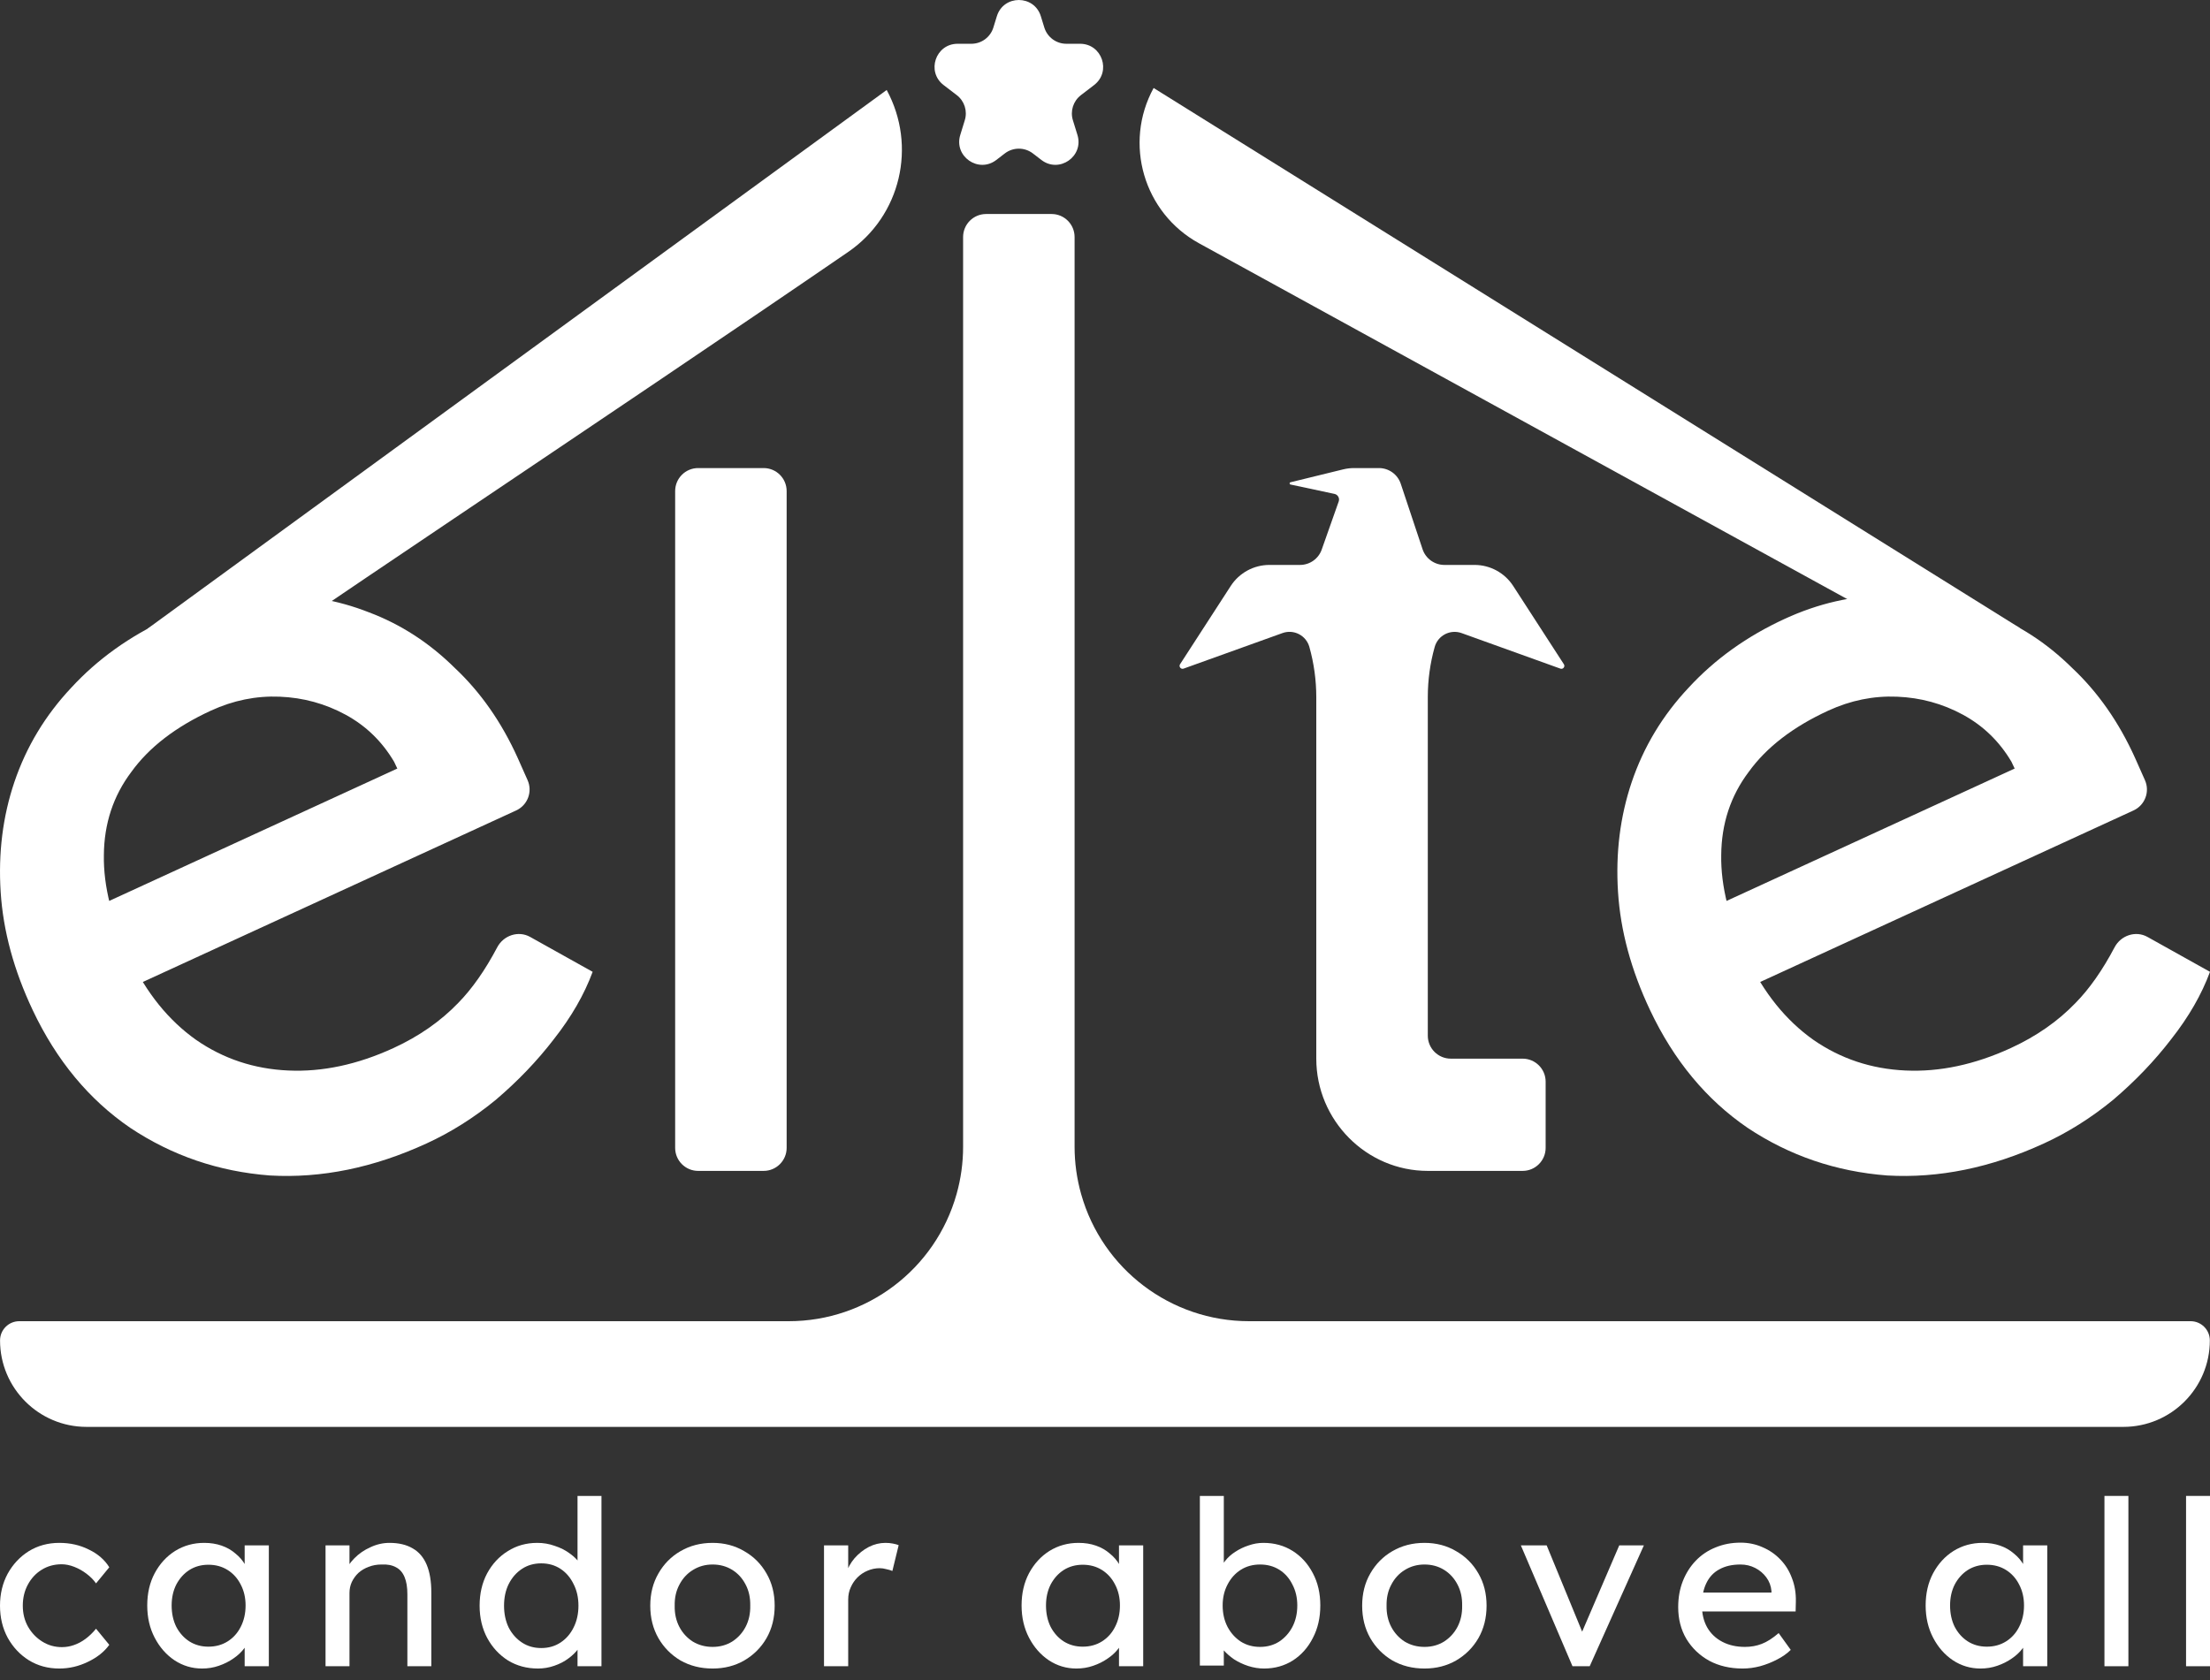
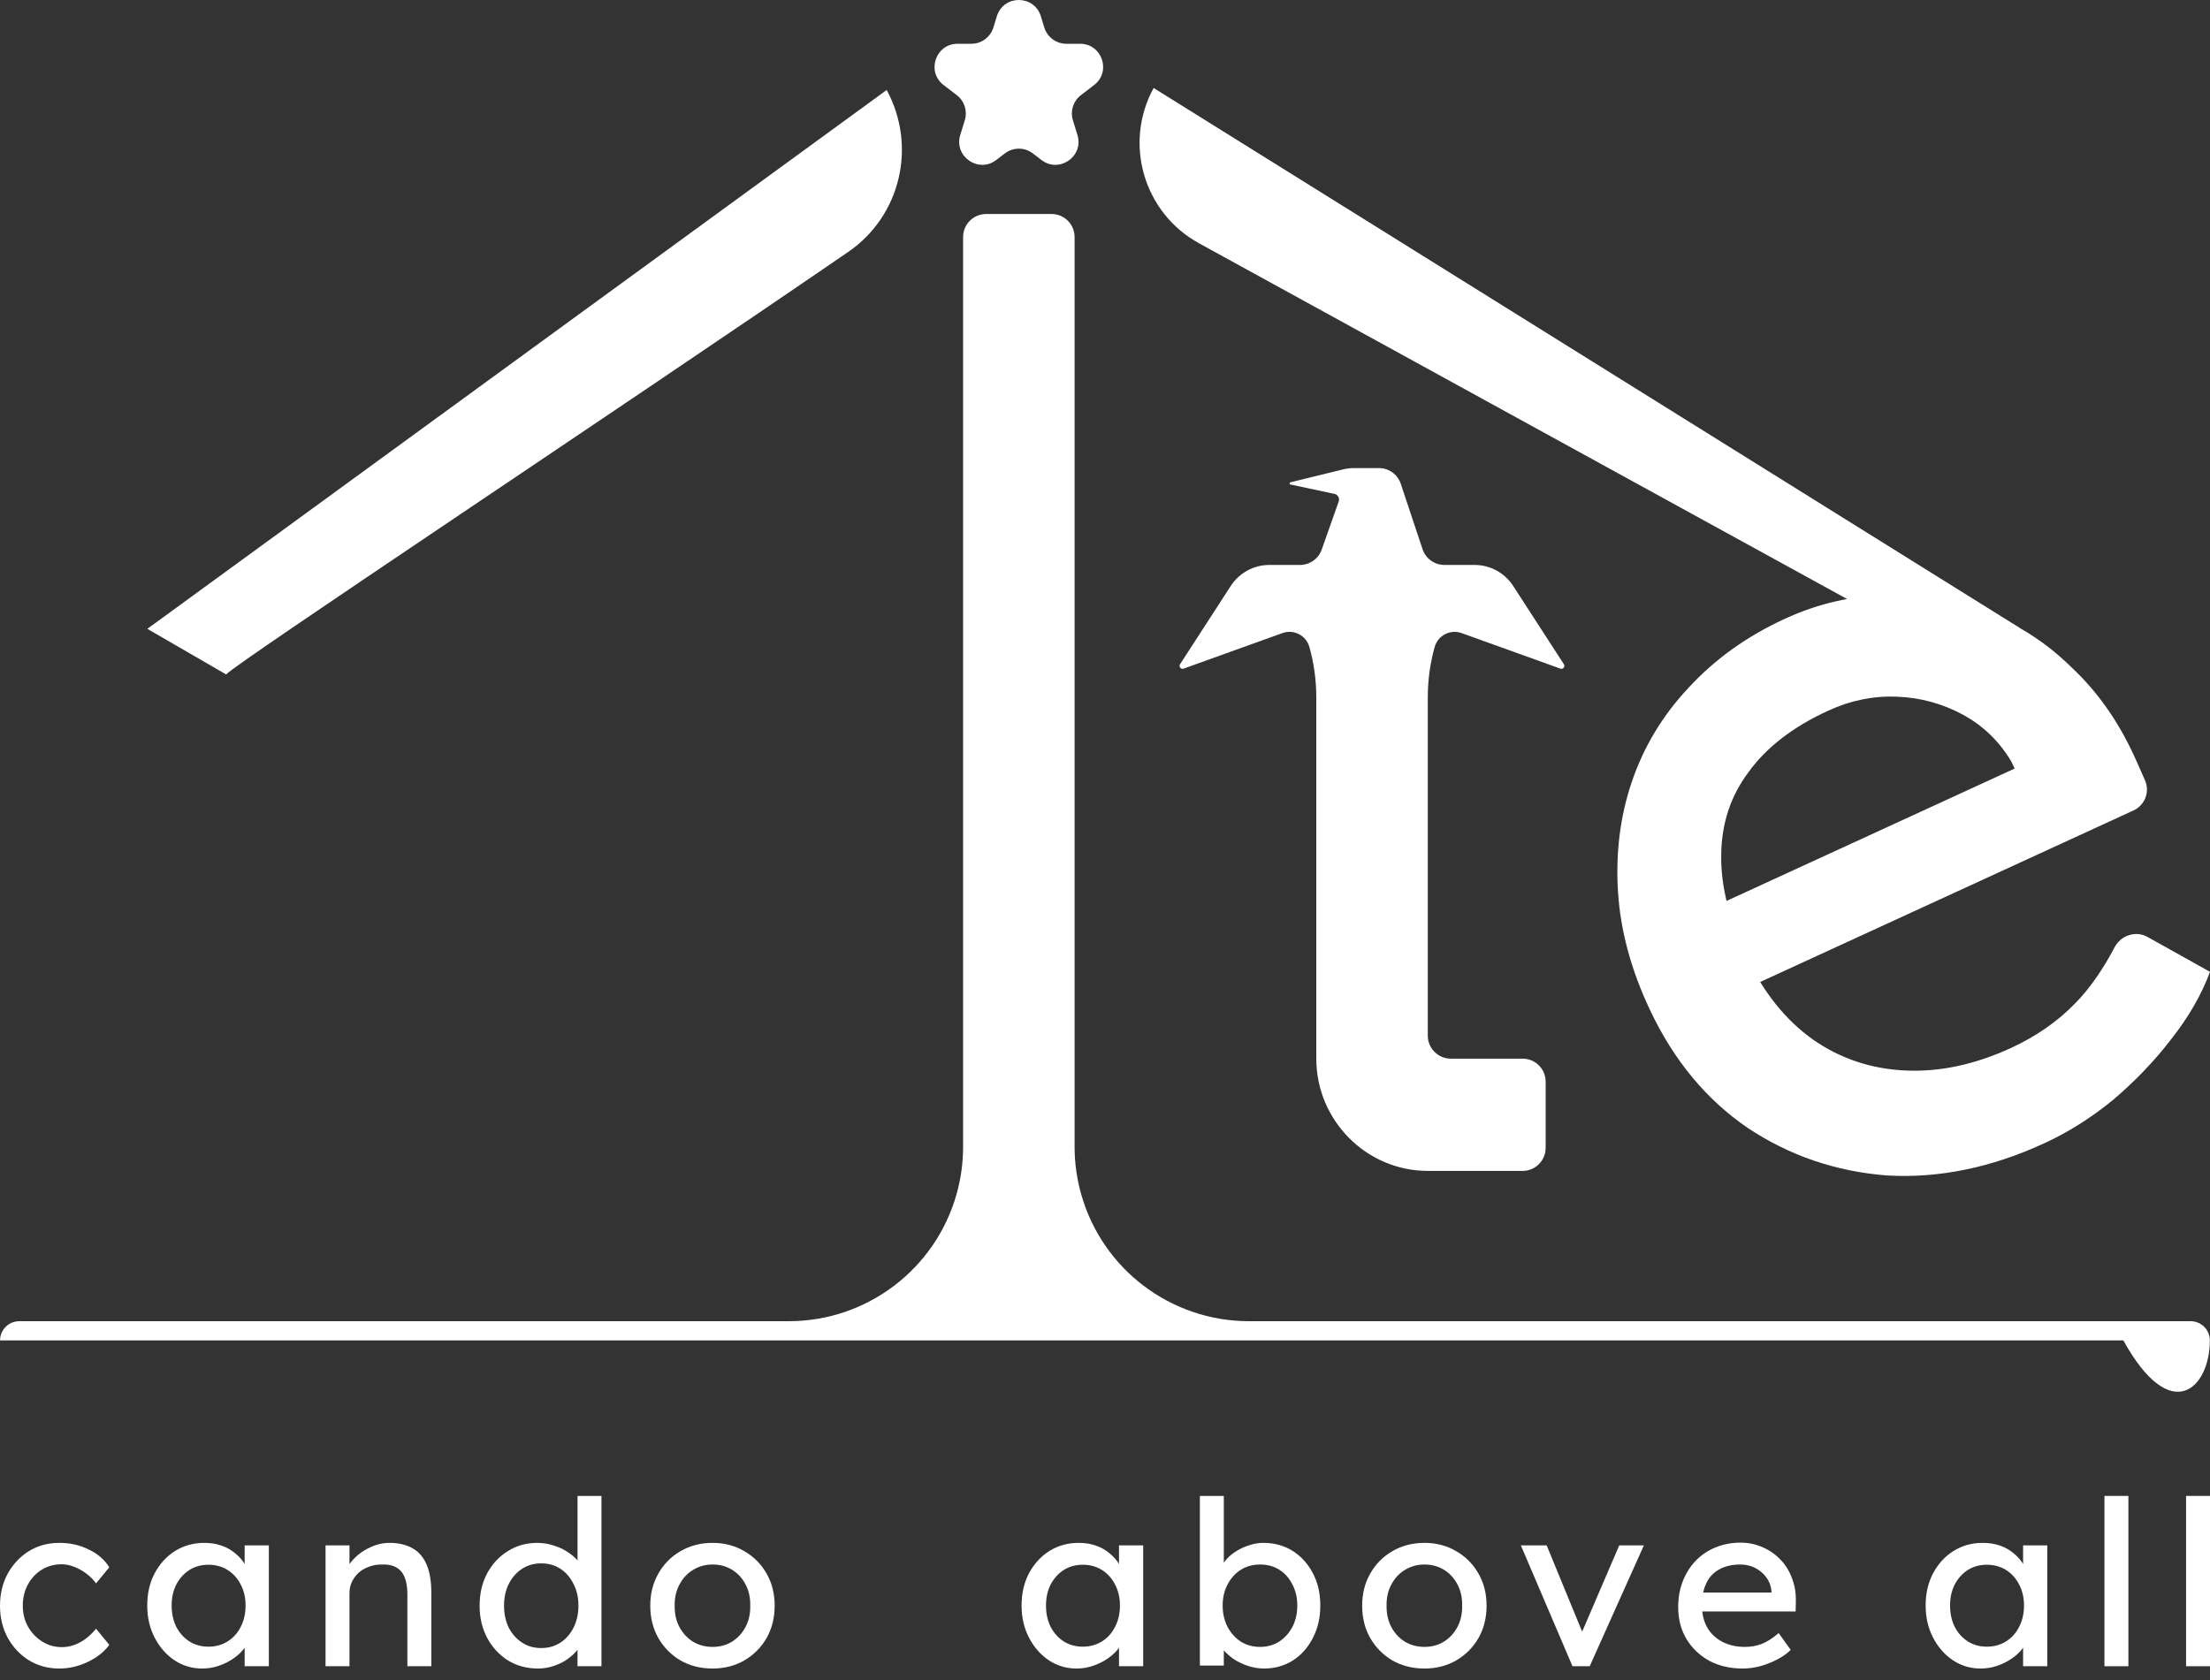
<svg xmlns="http://www.w3.org/2000/svg" width="96" height="73" viewBox="0 0 96 73" fill="none">
  <rect x="0" y="0" width="96" height="73" fill="#333333" stroke="none" />
  <path d="M9.823 29.305L6.4 27.324L38.517 3.91C39.837 6.346 39.129 9.379 36.845 10.947C26.899 17.773 10.155 28.877 9.823 29.305Z" fill="white" />
  <path d="M87.75 27.293H82.539L52.084 10.571C49.679 9.25 48.797 6.231 50.112 3.823L87.75 27.293Z" fill="white" />
  <path d="M88.788 49.683C86.487 50.741 84.216 51.205 81.976 51.076C79.751 50.905 77.729 50.215 75.912 49.005C74.123 47.782 72.711 46.078 71.678 43.894C70.856 42.158 70.392 40.446 70.285 38.757C70.177 37.068 70.376 35.477 70.88 33.983C71.399 32.45 72.222 31.083 73.35 29.883C74.492 28.642 75.887 27.643 77.535 26.886C78.984 26.22 80.466 25.88 81.981 25.865C83.482 25.823 84.913 26.068 86.273 26.603C87.661 27.124 88.907 27.931 90.013 29.025C91.134 30.078 92.044 31.381 92.745 32.934L93.174 33.899C93.397 34.4 93.176 34.986 92.678 35.215L75.974 42.892C75.571 43.077 75.094 42.974 74.803 42.64L73.563 41.218C73.124 40.715 73.293 39.931 73.899 39.652L87.715 33.303C87.886 33.224 88.07 33.384 88.016 33.564V33.564C87.958 33.755 87.695 33.775 87.609 33.594L87.376 33.101C86.853 32.216 86.15 31.534 85.266 31.054C84.382 30.574 83.428 30.313 82.405 30.272C81.383 30.23 80.388 30.432 79.423 30.876C77.888 31.581 76.735 32.469 75.962 33.54C75.176 34.583 74.778 35.789 74.768 37.157C74.745 38.497 75.117 39.979 75.886 41.603C76.614 43.143 77.577 44.337 78.773 45.184C79.957 46.004 81.291 46.448 82.775 46.515C84.26 46.583 85.784 46.258 87.346 45.54C88.454 45.03 89.391 44.378 90.156 43.583C90.763 42.966 91.329 42.158 91.856 41.16C92.13 40.642 92.773 40.425 93.285 40.711L96 42.227C95.636 43.213 95.076 44.186 94.32 45.147C93.593 46.095 92.748 46.977 91.786 47.795C90.839 48.571 89.839 49.2 88.788 49.683Z" fill="white" />
  <path d="M59.899 20.338H58.822C58.661 20.338 58.502 20.357 58.346 20.395L56.056 20.956C56.005 20.968 56.006 21.042 56.058 21.053L57.969 21.461C58.116 21.493 58.203 21.647 58.152 21.789L57.414 23.88C57.273 24.28 56.895 24.547 56.471 24.547H55.141C54.463 24.547 53.831 24.891 53.462 25.461L51.261 28.861C51.194 28.965 51.296 29.094 51.412 29.053L55.709 27.508C56.199 27.331 56.736 27.608 56.877 28.109C57.077 28.821 57.178 29.557 57.178 30.296V46C57.178 48.675 59.347 50.877 62.022 50.877H66.141C66.693 50.877 67.141 50.429 67.141 49.877V47C67.141 46.448 66.693 46 66.141 46H63.022C62.469 46 62.022 45.552 62.022 45V30.292C62.022 29.555 62.122 28.822 62.321 28.113C62.461 27.61 62.999 27.332 63.491 27.509L67.782 29.053C67.898 29.094 68 28.965 67.933 28.862L65.732 25.461C65.363 24.891 64.731 24.547 64.053 24.547H62.743C62.312 24.547 61.93 24.272 61.794 23.863L61.014 21.521L60.848 21.022C60.712 20.613 60.33 20.338 59.899 20.338Z" fill="white" />
-   <path d="M41.836 10.299V49.833C41.836 50.526 41.741 51.215 41.553 51.883C40.635 55.15 37.655 57.408 34.261 57.408H0.837C0.376 57.408 0.002 57.782 0.002 58.243C0.002 60.318 1.685 62 3.76 62H92.236C94.311 62 95.993 60.318 95.993 58.243C95.993 57.782 95.619 57.408 95.158 57.408H54.258C50.864 57.408 47.884 55.152 46.964 51.886C46.775 51.217 46.679 50.525 46.679 49.829V10.299C46.679 9.747 46.232 9.299 45.679 9.299H42.836C42.284 9.299 41.836 9.747 41.836 10.299Z" fill="white" />
+   <path d="M41.836 10.299V49.833C41.836 50.526 41.741 51.215 41.553 51.883C40.635 55.15 37.655 57.408 34.261 57.408H0.837C0.376 57.408 0.002 57.782 0.002 58.243H92.236C94.311 62 95.993 60.318 95.993 58.243C95.993 57.782 95.619 57.408 95.158 57.408H54.258C50.864 57.408 47.884 55.152 46.964 51.886C46.775 51.217 46.679 50.525 46.679 49.829V10.299C46.679 9.747 46.232 9.299 45.679 9.299H42.836C42.284 9.299 41.836 9.747 41.836 10.299Z" fill="white" />
  <path d="M43.302 0.706C43.592 -0.235 44.923 -0.235 45.213 0.706L45.364 1.196C45.494 1.616 45.881 1.902 46.32 1.902H46.918C47.874 1.902 48.285 3.114 47.526 3.696L46.953 4.135C46.621 4.39 46.482 4.824 46.605 5.223L46.803 5.864C47.089 6.795 46.012 7.544 45.239 6.952L44.866 6.666C44.507 6.391 44.008 6.391 43.649 6.666L43.277 6.952C42.504 7.544 41.426 6.795 41.713 5.864L41.91 5.223C42.033 4.824 41.895 4.39 41.563 4.135L40.989 3.696C40.23 3.114 40.641 1.902 41.597 1.902H42.195C42.634 1.902 43.022 1.616 43.151 1.196L43.302 0.706Z" fill="white" />
-   <path d="M30.328 50.877C29.775 50.877 29.328 50.429 29.328 49.877V21.338C29.328 20.785 29.775 20.338 30.328 20.338H33.171C33.723 20.338 34.171 20.785 34.171 21.338V49.877C34.171 50.429 33.723 50.877 33.171 50.877H30.328Z" fill="white" />
-   <path d="M18.532 49.683C16.231 50.741 13.96 51.205 11.72 51.076C9.495 50.905 7.474 50.215 5.656 49.005C3.867 47.782 2.455 46.078 1.422 43.894C0.601 42.158 0.136 40.446 0.029 38.757C-0.079 37.068 0.12 35.477 0.624 33.983C1.143 32.45 1.967 31.083 3.094 29.883C4.236 28.642 5.631 27.643 7.279 26.886C8.728 26.22 10.21 25.88 11.725 25.865C13.226 25.823 14.657 26.068 16.017 26.603C17.405 27.124 18.652 27.931 19.757 29.025C20.878 30.078 21.788 31.381 22.489 32.934L22.918 33.899C23.141 34.4 22.92 34.986 22.422 35.215L5.718 42.892C5.315 43.077 4.838 42.974 4.547 42.64L3.307 41.218C2.868 40.715 3.037 39.931 3.643 39.652L17.459 33.303C17.63 33.224 17.814 33.384 17.76 33.564V33.564C17.703 33.755 17.439 33.775 17.353 33.594L17.12 33.101C16.597 32.216 15.894 31.534 15.01 31.054C14.126 30.574 13.172 30.313 12.15 30.272C11.127 30.23 10.133 30.432 9.167 30.876C7.633 31.581 6.479 32.469 5.706 33.54C4.92 34.583 4.522 35.789 4.512 37.157C4.489 38.497 4.861 39.979 5.63 41.603C6.358 43.143 7.321 44.337 8.518 45.184C9.701 46.004 11.035 46.448 12.52 46.515C14.004 46.583 15.528 46.258 17.091 45.54C18.199 45.03 19.135 44.378 19.901 43.583C20.507 42.966 21.073 42.158 21.6 41.16C21.874 40.642 22.518 40.425 23.029 40.711L25.744 42.227C25.38 43.213 24.82 44.186 24.064 45.147C23.337 46.095 22.492 46.977 21.53 47.795C20.583 48.571 19.584 49.2 18.532 49.683Z" fill="white" />
  <path d="M94.96 72.4V65H96V72.4H94.96Z" fill="white" />
  <path d="M91.415 72.4V65H92.455V72.4H91.415Z" fill="white" />
  <path d="M86.032 72.5C85.594 72.5 85.194 72.38 84.83 72.14C84.473 71.9 84.187 71.573 83.972 71.16C83.756 70.747 83.648 70.28 83.648 69.76C83.648 69.233 83.756 68.767 83.972 68.36C84.194 67.947 84.49 67.623 84.861 67.39C85.238 67.157 85.659 67.04 86.123 67.04C86.399 67.04 86.652 67.08 86.881 67.16C87.11 67.24 87.308 67.353 87.477 67.5C87.652 67.64 87.793 67.803 87.901 67.99C88.015 68.177 88.086 68.377 88.113 68.59L87.881 68.51V67.15H88.931V72.4H87.881V71.15L88.123 71.08C88.083 71.26 87.999 71.437 87.871 71.61C87.749 71.777 87.591 71.927 87.396 72.06C87.207 72.193 86.995 72.3 86.76 72.38C86.531 72.46 86.288 72.5 86.032 72.5ZM86.305 71.55C86.621 71.55 86.901 71.473 87.143 71.32C87.386 71.167 87.574 70.957 87.709 70.69C87.85 70.417 87.921 70.107 87.921 69.76C87.921 69.42 87.85 69.117 87.709 68.85C87.574 68.583 87.386 68.373 87.143 68.22C86.901 68.067 86.621 67.99 86.305 67.99C85.995 67.99 85.719 68.067 85.477 68.22C85.241 68.373 85.052 68.583 84.911 68.85C84.776 69.117 84.709 69.42 84.709 69.76C84.709 70.107 84.776 70.417 84.911 70.69C85.052 70.957 85.241 71.167 85.477 71.32C85.719 71.473 85.995 71.55 86.305 71.55Z" fill="white" />
  <path d="M75.697 72.5C75.152 72.5 74.667 72.387 74.243 72.16C73.825 71.927 73.495 71.61 73.253 71.21C73.017 70.81 72.899 70.35 72.899 69.83C72.899 69.417 72.967 69.04 73.101 68.7C73.236 68.36 73.421 68.067 73.657 67.82C73.899 67.567 74.186 67.373 74.516 67.24C74.852 67.1 75.216 67.03 75.606 67.03C75.95 67.03 76.27 67.097 76.566 67.23C76.862 67.357 77.118 67.533 77.334 67.76C77.556 67.987 77.724 68.257 77.839 68.57C77.96 68.877 78.017 69.213 78.01 69.58L78 70.02H73.667L73.435 69.2H77.101L76.95 69.37V69.13C76.93 68.91 76.856 68.713 76.728 68.54C76.6 68.367 76.438 68.23 76.243 68.13C76.047 68.03 75.835 67.98 75.606 67.98C75.243 67.98 74.936 68.05 74.687 68.19C74.438 68.323 74.25 68.523 74.122 68.79C73.994 69.05 73.93 69.373 73.93 69.76C73.93 70.127 74.007 70.447 74.162 70.72C74.317 70.987 74.536 71.193 74.819 71.34C75.101 71.487 75.428 71.56 75.798 71.56C76.061 71.56 76.303 71.517 76.526 71.43C76.755 71.343 77 71.187 77.263 70.96L77.788 71.69C77.627 71.85 77.428 71.99 77.192 72.11C76.963 72.23 76.718 72.327 76.455 72.4C76.199 72.467 75.947 72.5 75.697 72.5Z" fill="white" />
  <path d="M68.307 72.4L66.065 67.15H67.186L68.802 71.08L68.61 71.17L70.338 67.15H71.408L69.055 72.4H68.307Z" fill="white" />
  <path d="M61.878 72.5C61.359 72.5 60.895 72.383 60.484 72.15C60.08 71.91 59.76 71.587 59.524 71.18C59.289 70.767 59.171 70.297 59.171 69.77C59.171 69.243 59.289 68.777 59.524 68.37C59.76 67.957 60.08 67.633 60.484 67.4C60.895 67.16 61.359 67.04 61.878 67.04C62.39 67.04 62.848 67.16 63.252 67.4C63.662 67.633 63.986 67.957 64.221 68.37C64.457 68.777 64.575 69.243 64.575 69.77C64.575 70.297 64.457 70.767 64.221 71.18C63.986 71.587 63.662 71.91 63.252 72.15C62.848 72.383 62.39 72.5 61.878 72.5ZM61.878 71.56C62.194 71.56 62.477 71.483 62.726 71.33C62.975 71.17 63.171 70.957 63.312 70.69C63.454 70.417 63.521 70.11 63.514 69.77C63.521 69.423 63.454 69.117 63.312 68.85C63.171 68.577 62.975 68.363 62.726 68.21C62.477 68.057 62.194 67.98 61.878 67.98C61.561 67.98 61.275 68.06 61.019 68.22C60.77 68.373 60.575 68.587 60.434 68.86C60.292 69.127 60.225 69.43 60.231 69.77C60.225 70.11 60.292 70.417 60.434 70.69C60.575 70.957 60.77 71.17 61.019 71.33C61.275 71.483 61.561 71.56 61.878 71.56Z" fill="white" />
  <path d="M54.909 72.5C54.68 72.5 54.451 72.463 54.222 72.39C54 72.317 53.794 72.22 53.606 72.1C53.424 71.973 53.269 71.837 53.141 71.69C53.02 71.537 52.939 71.383 52.899 71.23L53.161 71.09V72.37H52.121V65H53.161V68.35L53 68.26C53.033 68.107 53.108 67.96 53.222 67.82C53.337 67.673 53.481 67.543 53.656 67.43C53.838 67.31 54.033 67.217 54.242 67.15C54.451 67.077 54.663 67.04 54.879 67.04C55.357 67.04 55.781 67.157 56.151 67.39C56.522 67.623 56.815 67.947 57.03 68.36C57.246 68.767 57.353 69.233 57.353 69.76C57.353 70.287 57.246 70.757 57.03 71.17C56.821 71.583 56.532 71.91 56.161 72.15C55.791 72.383 55.374 72.5 54.909 72.5ZM54.737 71.56C55.047 71.56 55.323 71.483 55.566 71.33C55.808 71.17 56 70.957 56.141 70.69C56.283 70.417 56.353 70.107 56.353 69.76C56.353 69.42 56.283 69.117 56.141 68.85C56.007 68.577 55.818 68.363 55.576 68.21C55.333 68.057 55.054 67.98 54.737 67.98C54.421 67.98 54.141 68.057 53.899 68.21C53.656 68.363 53.465 68.577 53.323 68.85C53.182 69.117 53.111 69.42 53.111 69.76C53.111 70.107 53.182 70.417 53.323 70.69C53.465 70.957 53.656 71.17 53.899 71.33C54.141 71.483 54.421 71.56 54.737 71.56Z" fill="white" />
  <path d="M46.76 72.5C46.322 72.5 45.921 72.38 45.558 72.14C45.201 71.9 44.915 71.573 44.699 71.16C44.484 70.747 44.376 70.28 44.376 69.76C44.376 69.233 44.484 68.767 44.699 68.36C44.921 67.947 45.218 67.623 45.588 67.39C45.965 67.157 46.386 67.04 46.851 67.04C47.127 67.04 47.379 67.08 47.608 67.16C47.837 67.24 48.036 67.353 48.204 67.5C48.379 67.64 48.521 67.803 48.628 67.99C48.743 68.177 48.814 68.377 48.84 68.59L48.608 68.51V67.15H49.659V72.4H48.608V71.15L48.851 71.08C48.81 71.26 48.726 71.437 48.598 71.61C48.477 71.777 48.319 71.927 48.123 72.06C47.935 72.193 47.723 72.3 47.487 72.38C47.258 72.46 47.016 72.5 46.76 72.5ZM47.032 71.55C47.349 71.55 47.628 71.473 47.871 71.32C48.113 71.167 48.302 70.957 48.437 70.69C48.578 70.417 48.649 70.107 48.649 69.76C48.649 69.42 48.578 69.117 48.437 68.85C48.302 68.583 48.113 68.373 47.871 68.22C47.628 68.067 47.349 67.99 47.032 67.99C46.723 67.99 46.447 68.067 46.204 68.22C45.968 68.373 45.78 68.583 45.639 68.85C45.504 69.117 45.437 69.42 45.437 69.76C45.437 70.107 45.504 70.417 45.639 70.69C45.78 70.957 45.968 71.167 46.204 71.32C46.447 71.473 46.723 71.55 47.032 71.55Z" fill="white" />
-   <path d="M35.794 72.4V67.15H36.845V68.8L36.744 68.4C36.818 68.147 36.943 67.917 37.118 67.71C37.3 67.503 37.505 67.34 37.734 67.22C37.969 67.1 38.212 67.04 38.461 67.04C38.575 67.04 38.683 67.05 38.784 67.07C38.892 67.09 38.976 67.113 39.037 67.14L38.764 68.26C38.683 68.227 38.592 68.2 38.491 68.18C38.397 68.153 38.303 68.14 38.209 68.14C38.027 68.14 37.852 68.177 37.683 68.25C37.522 68.317 37.377 68.413 37.249 68.54C37.128 68.66 37.03 68.803 36.956 68.97C36.882 69.13 36.845 69.307 36.845 69.5V72.4H35.794Z" fill="white" />
  <path d="M30.954 72.5C30.436 72.5 29.971 72.383 29.56 72.15C29.156 71.91 28.836 71.587 28.601 71.18C28.365 70.767 28.247 70.297 28.247 69.77C28.247 69.243 28.365 68.777 28.601 68.37C28.836 67.957 29.156 67.633 29.56 67.4C29.971 67.16 30.436 67.04 30.954 67.04C31.466 67.04 31.924 67.16 32.328 67.4C32.739 67.633 33.062 67.957 33.297 68.37C33.533 68.777 33.651 69.243 33.651 69.77C33.651 70.297 33.533 70.767 33.297 71.18C33.062 71.587 32.739 71.91 32.328 72.15C31.924 72.383 31.466 72.5 30.954 72.5ZM30.954 71.56C31.271 71.56 31.553 71.483 31.803 71.33C32.052 71.17 32.247 70.957 32.388 70.69C32.53 70.417 32.597 70.11 32.59 69.77C32.597 69.423 32.53 69.117 32.388 68.85C32.247 68.577 32.052 68.363 31.803 68.21C31.553 68.057 31.271 67.98 30.954 67.98C30.638 67.98 30.351 68.06 30.096 68.22C29.846 68.373 29.651 68.587 29.51 68.86C29.368 69.127 29.301 69.43 29.308 69.77C29.301 70.11 29.368 70.417 29.51 70.69C29.651 70.957 29.846 71.17 30.096 71.33C30.351 71.483 30.638 71.56 30.954 71.56Z" fill="white" />
  <path d="M23.37 72.5C22.885 72.5 22.451 72.383 22.067 72.15C21.69 71.91 21.39 71.587 21.168 71.18C20.946 70.767 20.834 70.297 20.834 69.77C20.834 69.243 20.942 68.777 21.158 68.37C21.38 67.957 21.68 67.633 22.057 67.4C22.434 67.16 22.861 67.04 23.34 67.04C23.602 67.04 23.855 67.083 24.097 67.17C24.346 67.25 24.568 67.363 24.764 67.51C24.959 67.65 25.11 67.807 25.218 67.98C25.333 68.147 25.39 68.317 25.39 68.49L25.087 68.51V65H26.127V72.4H25.087V71.15H25.289C25.289 71.31 25.235 71.47 25.127 71.63C25.02 71.783 24.875 71.927 24.693 72.06C24.518 72.193 24.312 72.3 24.077 72.38C23.848 72.46 23.612 72.5 23.37 72.5ZM23.511 71.61C23.828 71.61 24.107 71.53 24.35 71.37C24.592 71.21 24.78 70.993 24.915 70.72C25.057 70.44 25.127 70.123 25.127 69.77C25.127 69.417 25.057 69.103 24.915 68.83C24.78 68.55 24.592 68.33 24.35 68.17C24.107 68.01 23.828 67.93 23.511 67.93C23.195 67.93 22.915 68.01 22.673 68.17C22.43 68.33 22.238 68.55 22.097 68.83C21.962 69.103 21.895 69.417 21.895 69.77C21.895 70.123 21.962 70.44 22.097 70.72C22.238 70.993 22.43 71.21 22.673 71.37C22.915 71.53 23.195 71.61 23.511 71.61Z" fill="white" />
  <path d="M14.141 72.4V67.15H15.181V68.23L14.999 68.35C15.066 68.117 15.198 67.903 15.393 67.71C15.588 67.51 15.821 67.35 16.09 67.23C16.359 67.103 16.636 67.04 16.918 67.04C17.322 67.04 17.659 67.12 17.928 67.28C18.198 67.433 18.4 67.67 18.535 67.99C18.669 68.31 18.736 68.713 18.736 69.2V72.4H17.696V69.27C17.696 68.97 17.656 68.723 17.575 68.53C17.494 68.33 17.369 68.187 17.201 68.1C17.033 68.007 16.824 67.967 16.575 67.98C16.373 67.98 16.188 68.013 16.019 68.08C15.851 68.14 15.703 68.227 15.575 68.34C15.454 68.453 15.356 68.587 15.282 68.74C15.215 68.887 15.181 69.047 15.181 69.22V72.4H14.666C14.578 72.4 14.491 72.4 14.403 72.4C14.316 72.4 14.228 72.4 14.141 72.4Z" fill="white" />
  <path d="M8.779 72.5C8.342 72.5 7.941 72.38 7.577 72.14C7.22 71.9 6.934 71.573 6.719 71.16C6.503 70.747 6.396 70.28 6.396 69.76C6.396 69.233 6.503 68.767 6.719 68.36C6.941 67.947 7.237 67.623 7.608 67.39C7.985 67.157 8.406 67.04 8.87 67.04C9.146 67.04 9.399 67.08 9.628 67.16C9.857 67.24 10.055 67.353 10.224 67.5C10.399 67.64 10.54 67.803 10.648 67.99C10.762 68.177 10.833 68.377 10.86 68.59L10.628 68.51V67.15H11.678V72.4H10.628V71.15L10.87 71.08C10.83 71.26 10.746 71.437 10.618 71.61C10.496 71.777 10.338 71.927 10.143 72.06C9.954 72.193 9.742 72.3 9.507 72.38C9.278 72.46 9.035 72.5 8.779 72.5ZM9.052 71.55C9.369 71.55 9.648 71.473 9.89 71.32C10.133 71.167 10.321 70.957 10.456 70.69C10.597 70.417 10.668 70.107 10.668 69.76C10.668 69.42 10.597 69.117 10.456 68.85C10.321 68.583 10.133 68.373 9.89 68.22C9.648 68.067 9.369 67.99 9.052 67.99C8.742 67.99 8.466 68.067 8.224 68.22C7.988 68.373 7.8 68.583 7.658 68.85C7.523 69.117 7.456 69.42 7.456 69.76C7.456 70.107 7.523 70.417 7.658 70.69C7.8 70.957 7.988 71.167 8.224 71.32C8.466 71.473 8.742 71.55 9.052 71.55Z" fill="white" />
  <path d="M2.576 72.5C2.084 72.5 1.643 72.38 1.252 72.14C0.869 71.9 0.562 71.573 0.333 71.16C0.111 70.747 0 70.283 0 69.77C0 69.257 0.111 68.793 0.333 68.38C0.562 67.967 0.869 67.64 1.252 67.4C1.643 67.16 2.084 67.04 2.576 67.04C3.047 67.04 3.475 67.137 3.859 67.33C4.249 67.517 4.545 67.773 4.747 68.1L4.172 68.8C4.064 68.647 3.926 68.507 3.757 68.38C3.589 68.253 3.411 68.153 3.222 68.08C3.034 68.007 2.852 67.97 2.677 67.97C2.353 67.97 2.064 68.05 1.808 68.21C1.559 68.363 1.36 68.577 1.212 68.85C1.064 69.123 0.99 69.43 0.99 69.77C0.99 70.11 1.067 70.417 1.222 70.69C1.377 70.957 1.582 71.17 1.838 71.33C2.094 71.49 2.377 71.57 2.687 71.57C2.869 71.57 3.044 71.54 3.212 71.48C3.387 71.42 3.555 71.33 3.717 71.21C3.879 71.09 4.03 70.943 4.172 70.77L4.747 71.47C4.532 71.77 4.222 72.017 3.818 72.21C3.421 72.403 3.007 72.5 2.576 72.5Z" fill="white" />
</svg>